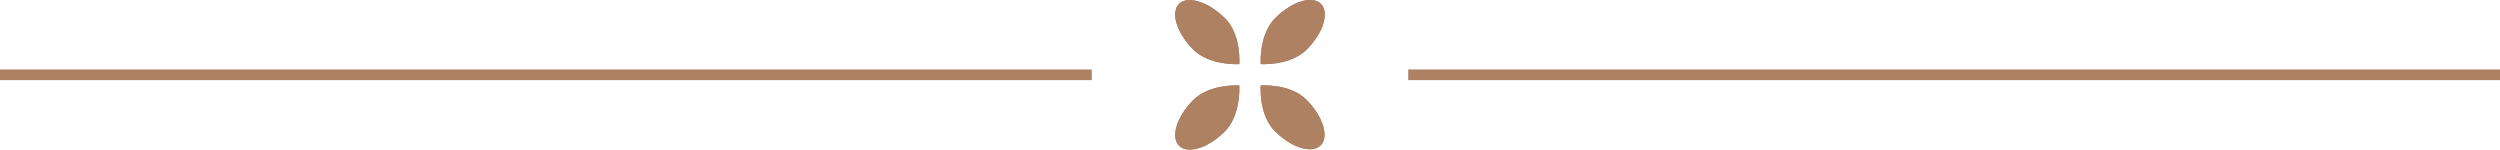
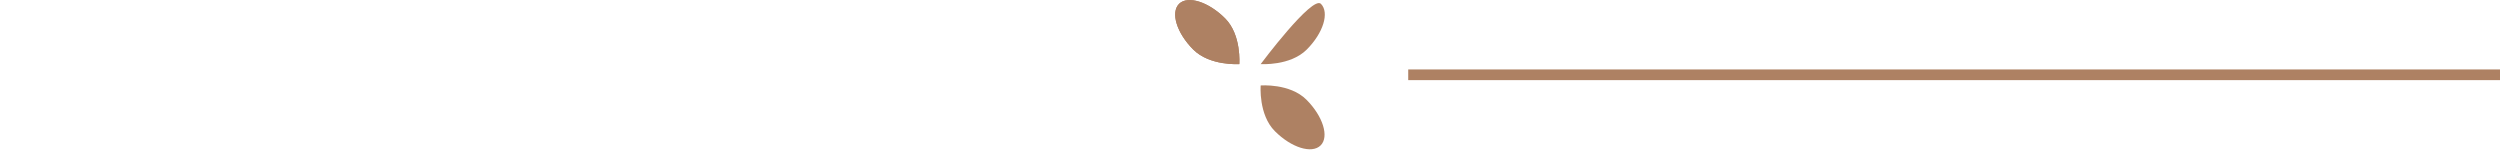
<svg xmlns="http://www.w3.org/2000/svg" viewBox="0 0 234 14">
  <defs>
    <style>.cls-1{fill:#ae8163;}</style>
  </defs>
  <g id="圖層_2" data-name="圖層 2">
    <g id="G">
-       <path class="cls-1" d="M111.69,9.36c-1.55,1.55-2.14,3.46-1.33,4.28s2.73.22,4.28-1.33S116,8,116,8,113.24,7.81,111.69,9.36Z" />
-       <path class="cls-1" d="M122.31,4.64c1.55-1.55,2.14-3.46,1.33-4.28s-2.73-.22-4.28,1.33S118,6,118,6,120.76,6.19,122.31,4.64Z" />
+       <path class="cls-1" d="M122.31,4.64c1.55-1.55,2.14-3.46,1.33-4.28S118,6,118,6,120.76,6.19,122.31,4.64Z" />
+       <path class="cls-1" d="M110.36.36c-.81.82-.22,2.73,1.33,4.28S116,6,116,6s.22-2.73-1.33-4.28S111.18-.45,110.36.36Z" />
      <path class="cls-1" d="M110.36.36c-.81.82-.22,2.73,1.33,4.28S116,6,116,6s.22-2.73-1.33-4.28S111.18-.45,110.36.36Z" />
      <path class="cls-1" d="M118,8s-.22,2.73,1.33,4.28,3.46,2.14,4.28,1.33.22-2.73-1.33-4.28S118,8,118,8Z" />
-       <path class="cls-1" d="M111.69,9.36c-1.55,1.55-2.14,3.46-1.33,4.28s2.73.22,4.28-1.33S116,8,116,8,113.24,7.81,111.69,9.36Z" />
-       <path class="cls-1" d="M122.31,4.64c1.55-1.55,2.14-3.46,1.33-4.28s-2.73-.22-4.28,1.33S118,6,118,6,120.76,6.19,122.31,4.64Z" />
-       <path class="cls-1" d="M110.36.36c-.81.82-.22,2.73,1.33,4.28S116,6,116,6s.22-2.73-1.33-4.28S111.18-.45,110.36.36Z" />
-       <path class="cls-1" d="M118,8s-.22,2.73,1.33,4.28,3.46,2.14,4.28,1.33.22-2.73-1.33-4.28S118,8,118,8Z" />
-       <rect class="cls-1" y="6.5" width="102.19" height="1" />
      <rect class="cls-1" x="131.81" y="6.5" width="102.19" height="1" />
    </g>
  </g>
</svg>